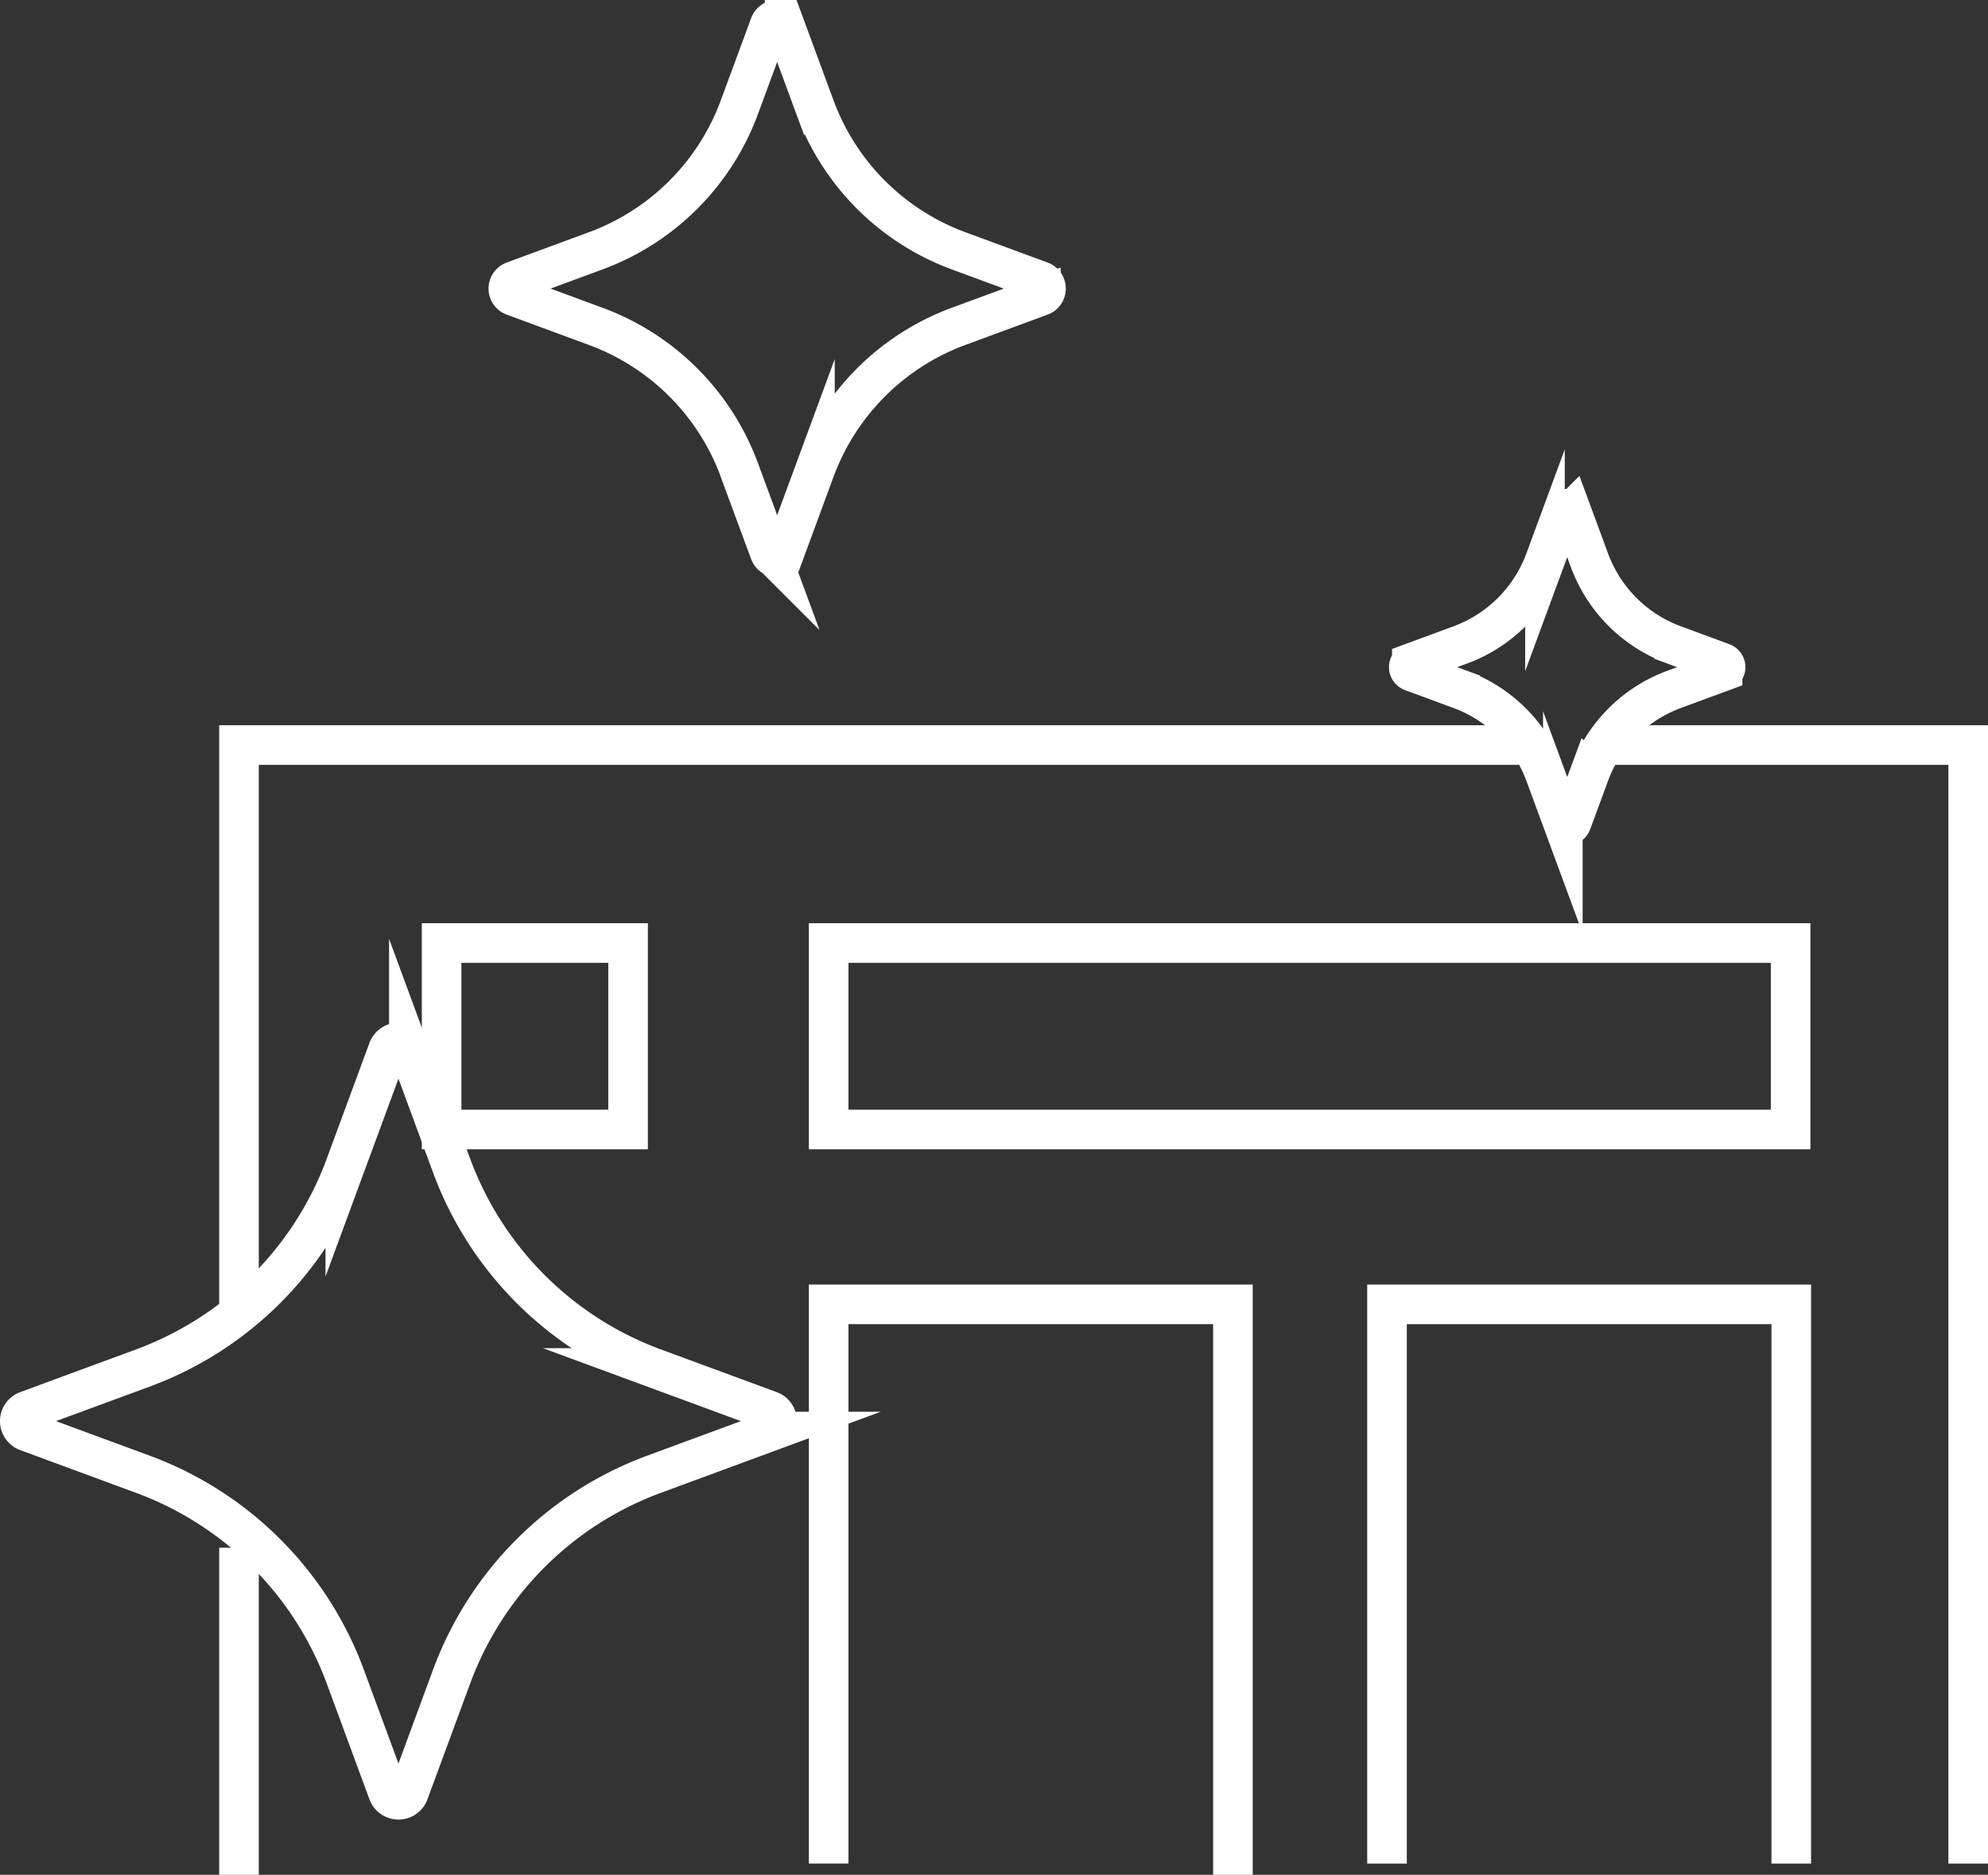
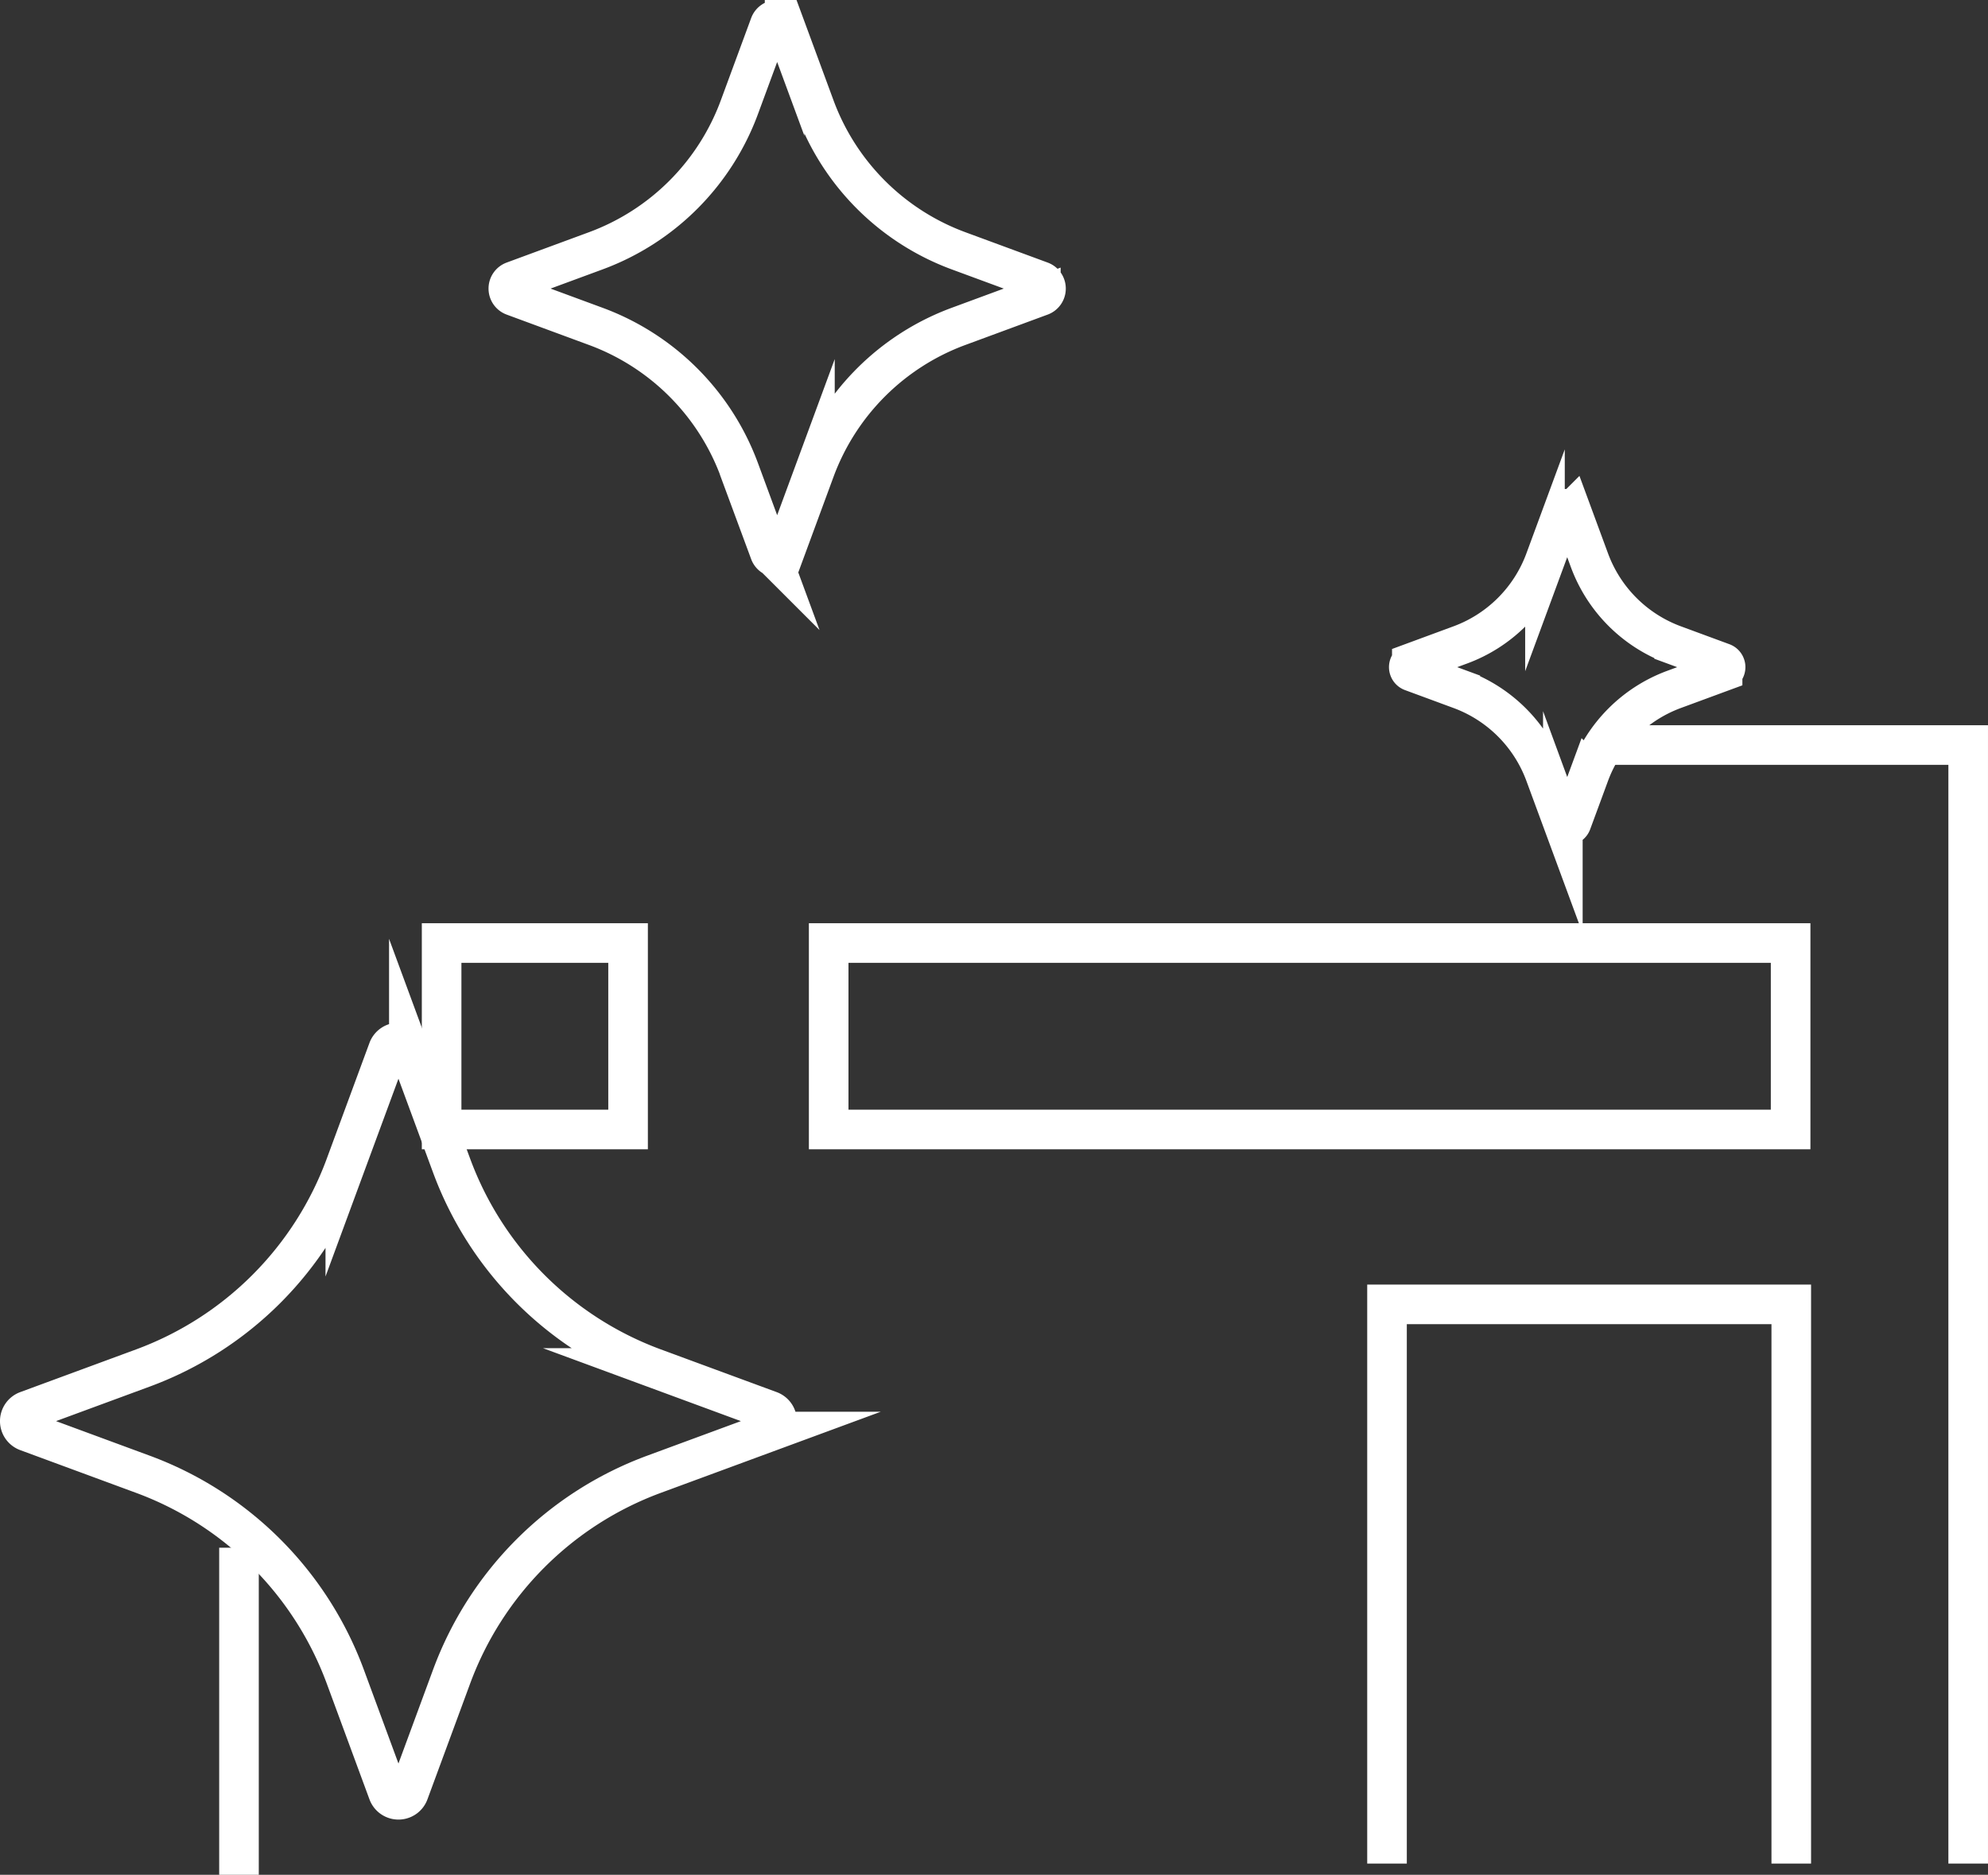
<svg xmlns="http://www.w3.org/2000/svg" width="80.273" height="75.706" viewBox="0 0 80.273 75.706">
  <rect x="0" y="0" width="80.273" height="75.706" fill="#333333" stroke="none" />
  <defs>
    <style>.a{fill:none;stroke:#fff;stroke-miterlimit:10;stroke-width:1.599px;}</style>
  </defs>
  <g transform="translate(344.006 -455.921)">
    <path class="a" d="M-279.292,486.006h14.759v45.167" />
-     <path class="a" d="M-334.356,508.957V486.006h51.85" />
    <line class="a" y1="13.207" transform="translate(-334.356 518.419)" />
    <rect class="a" width="7.529" height="7.529" transform="translate(-326.174 494.001)" />
    <rect class="a" width="38.842" height="7.529" transform="translate(-310.545 494.001)" />
-     <path class="a" d="M-310.545,531.173V508.592h16.323v23.034" />
    <path class="a" d="M-288,531.173V508.592h16.323v22.581" />
    <path class="a" d="M-330.063,523.624l1.726,4.68a.448.448,0,0,0,.42.293.446.446,0,0,0,.42-.293l1.726-4.68a13.8,13.8,0,0,1,8.172-8.171l4.68-1.726a.447.447,0,0,0,.292-.42.448.448,0,0,0-.292-.421l-4.68-1.725a13.8,13.8,0,0,1-8.172-8.172l-1.726-4.68a.447.447,0,0,0-.42-.292.449.449,0,0,0-.42.292l-1.726,4.68a13.8,13.8,0,0,1-8.171,8.172l-4.68,1.725a.449.449,0,0,0-.293.421.448.448,0,0,0,.293.42l4.679,1.726A13.8,13.8,0,0,1-330.063,523.624Z" />
    <path class="a" d="M-281.622,487.177l.722,1.958a.186.186,0,0,0,.176.122.188.188,0,0,0,.176-.122l.722-1.958a5.767,5.767,0,0,1,3.418-3.418l1.958-.722a.189.189,0,0,0,.122-.176.187.187,0,0,0-.122-.176l-1.958-.722a5.77,5.77,0,0,1-3.418-3.418l-.722-1.958a.189.189,0,0,0-.176-.123.187.187,0,0,0-.176.123l-.722,1.958a5.771,5.771,0,0,1-3.419,3.418l-1.957.722a.187.187,0,0,0-.123.176.189.189,0,0,0,.123.176l1.957.722A5.769,5.769,0,0,1-281.622,487.177Z" />
    <path class="a" d="M-314.15,474.9l1.225,3.322a.317.317,0,0,0,.3.207.317.317,0,0,0,.3-.207l1.225-3.322a9.79,9.79,0,0,1,5.8-5.8l3.322-1.226a.318.318,0,0,0,.208-.3.318.318,0,0,0-.208-.3l-3.322-1.225a9.792,9.792,0,0,1-5.8-5.8l-1.225-3.322a.318.318,0,0,0-.3-.208.318.318,0,0,0-.3.208l-1.225,3.322a9.792,9.792,0,0,1-5.8,5.8l-3.322,1.225a.318.318,0,0,0-.208.3.318.318,0,0,0,.208.3l3.322,1.226A9.79,9.79,0,0,1-314.15,474.9Z" />
  </g>
</svg>